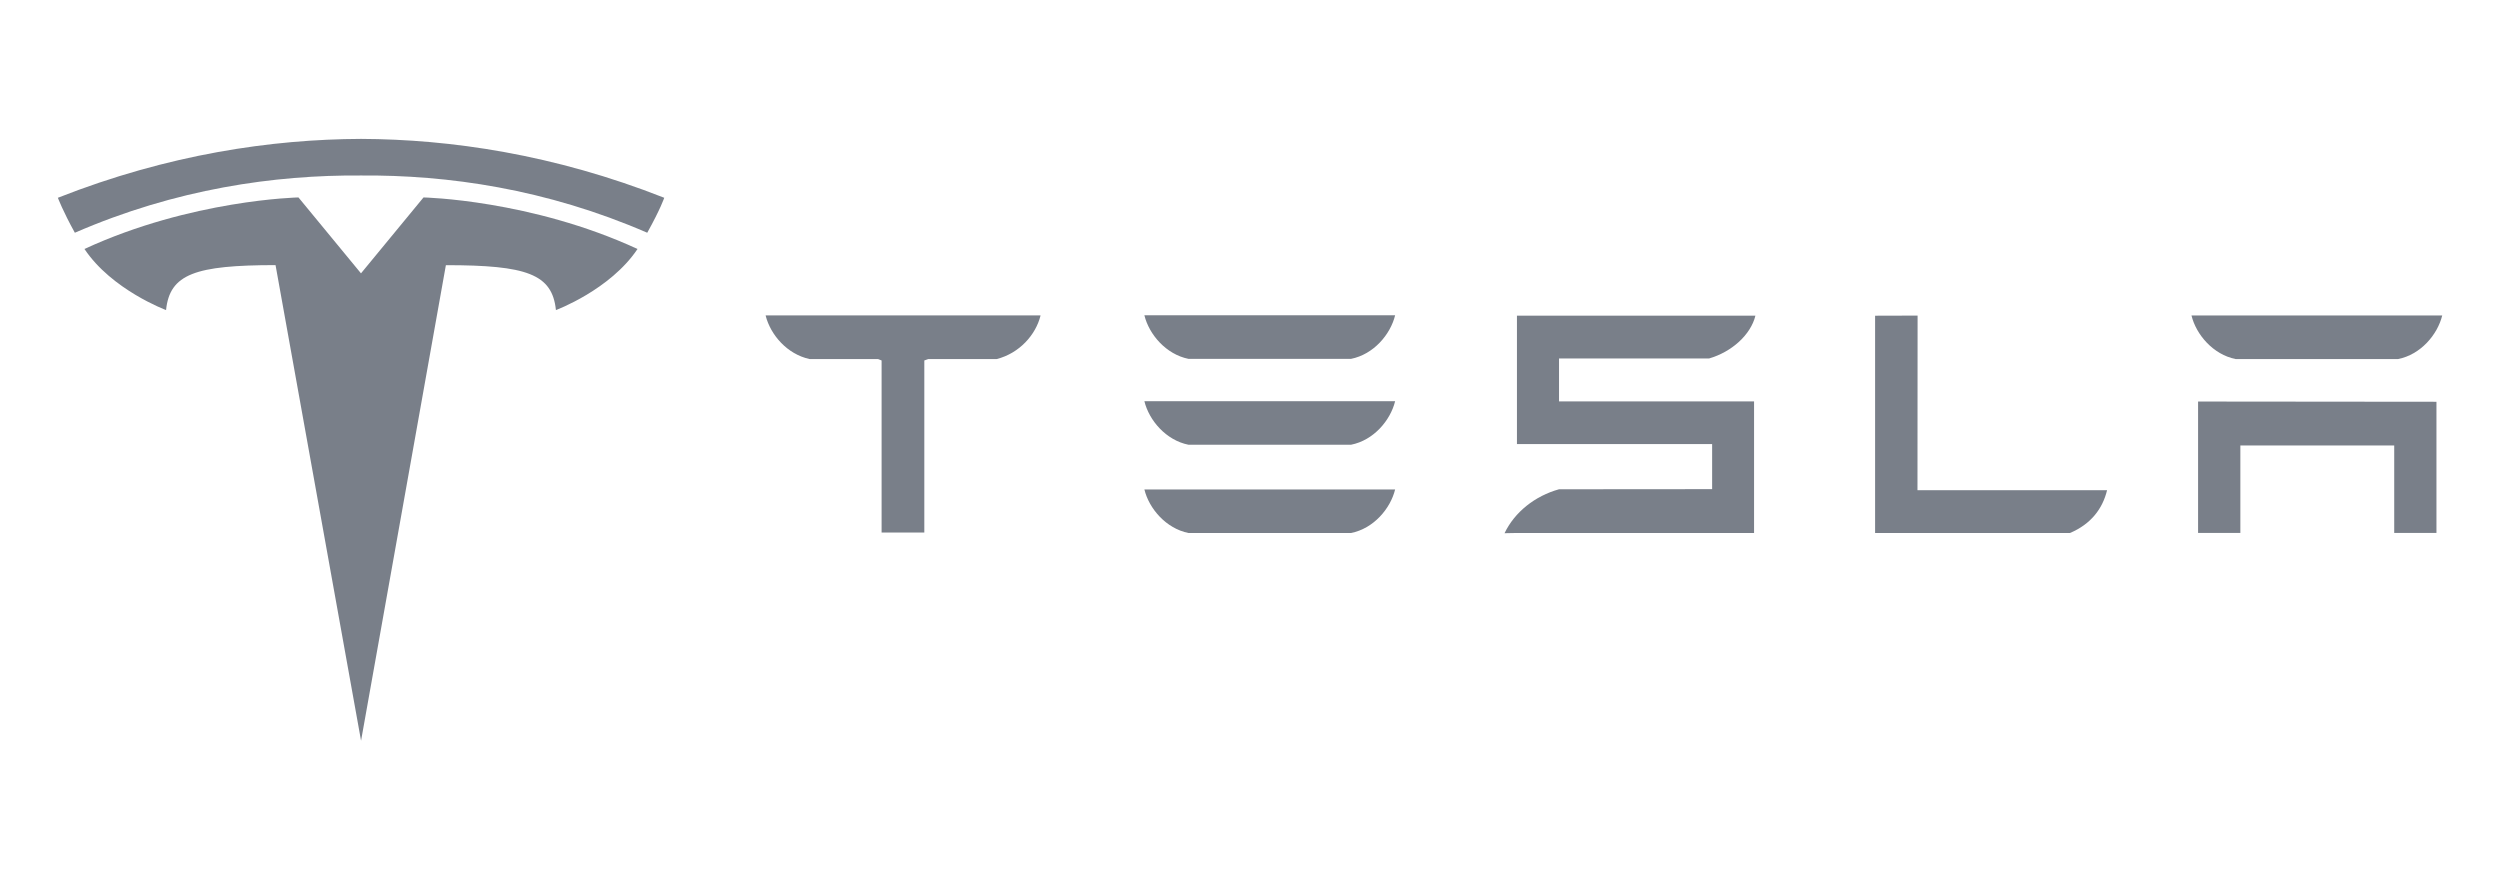
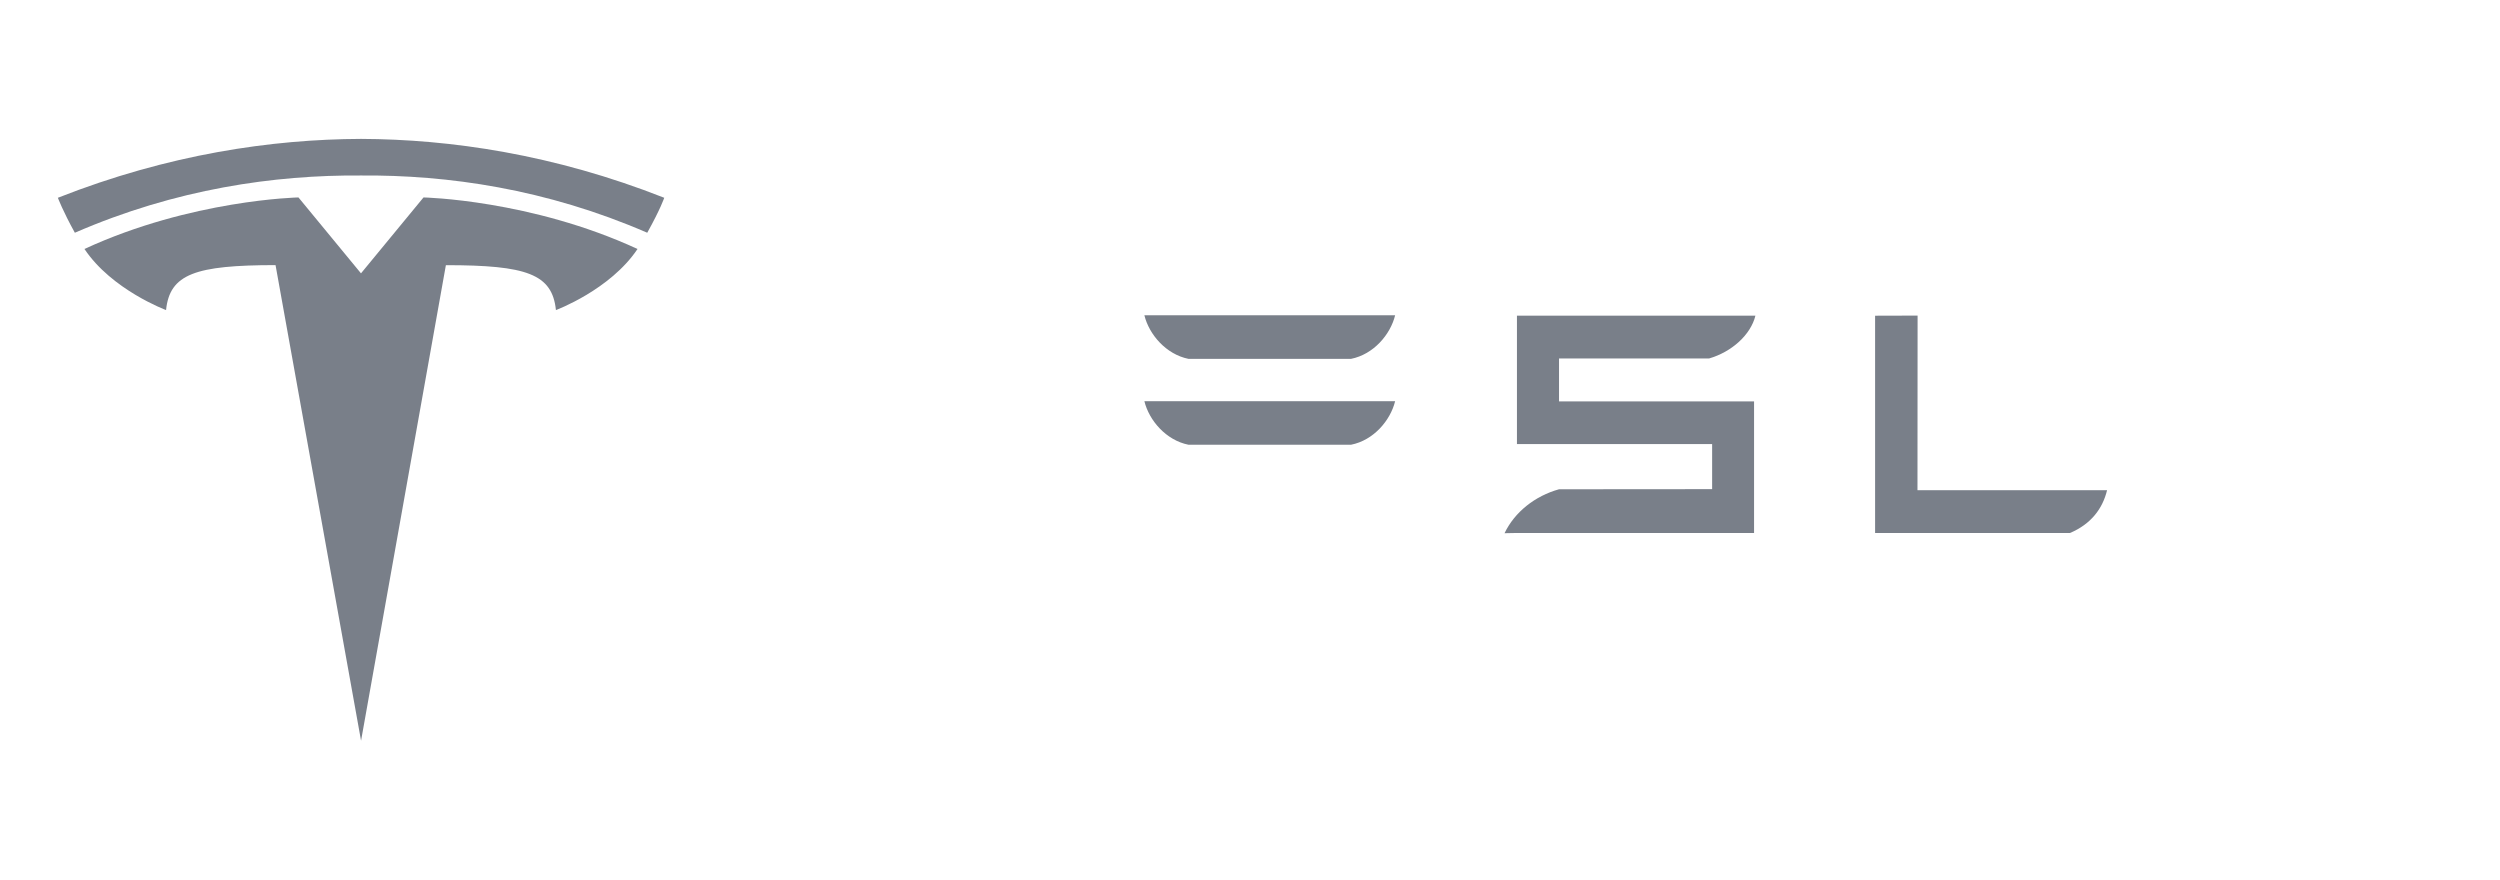
<svg xmlns="http://www.w3.org/2000/svg" width="216" height="76" viewBox="0 0 216 76" fill="none">
-   <path d="M66.156 27.287C66.578 28.928 68.004 30.605 69.959 31.025H75.869L76.17 31.144V46.01H79.861V31.144L80.196 31.025H86.111C88.088 30.517 89.483 28.928 89.897 27.287V27.25H66.156V27.287Z" fill="#797F89" />
-   <path d="M102.687 46.052H116.727C118.68 45.665 120.132 43.949 120.539 42.289H98.875C99.279 43.95 100.752 45.665 102.687 46.052Z" fill="#797F89" />
  <path d="M102.687 38.426H116.727C118.68 38.042 120.132 36.326 120.539 34.663H98.875C99.279 36.326 100.752 38.042 102.687 38.426Z" fill="#797F89" />
  <path d="M102.687 31.006H116.727C118.68 30.617 120.132 28.903 120.539 27.241H98.875C99.279 28.903 100.752 30.617 102.687 31.006Z" fill="#797F89" />
  <path d="M134.7 30.97H147.67C149.626 30.404 151.268 28.919 151.668 27.273H131.064V38.368H147.928V42.262L134.7 42.273C132.627 42.849 130.869 44.236 129.992 46.069L131.064 46.049H151.551V34.679H134.7V30.97Z" fill="#797F89" />
  <path d="M178.84 46.054C180.681 45.276 181.672 43.929 182.051 42.354H165.67L165.68 27.267L162.008 27.277V46.054H178.84Z" fill="#797F89" />
-   <path d="M193.154 31.021H207.198C209.149 30.634 210.599 28.918 211.008 27.258H189.344C189.749 28.919 191.221 30.634 193.154 31.021Z" fill="#797F89" />
-   <path d="M189.914 34.693V46.046H193.567V38.487H206.86V46.046H210.51V34.713L189.914 34.693Z" fill="#797F89" />
  <path d="M31.195 63.999L38.524 22.911C45.51 22.911 47.714 23.674 48.032 26.791C48.032 26.791 52.719 25.049 55.082 21.512C45.858 17.251 36.591 17.059 36.591 17.059L31.183 23.625L31.195 23.624L25.787 17.058C25.787 17.058 16.519 17.25 7.297 21.511C9.658 25.049 14.347 26.79 14.347 26.79C14.667 23.673 16.868 22.91 23.807 22.905L31.195 63.999Z" fill="#797F89" />
  <path d="M31.195 15.163C38.651 15.106 47.185 16.313 55.922 20.109C57.089 18.014 57.39 17.088 57.39 17.088C47.839 13.321 38.895 12.032 31.194 12C23.492 12.032 14.549 13.322 5 17.088C5 17.088 5.426 18.228 6.467 20.109C15.202 16.313 23.738 15.106 31.194 15.163H31.195Z" fill="#797F89" />
</svg>